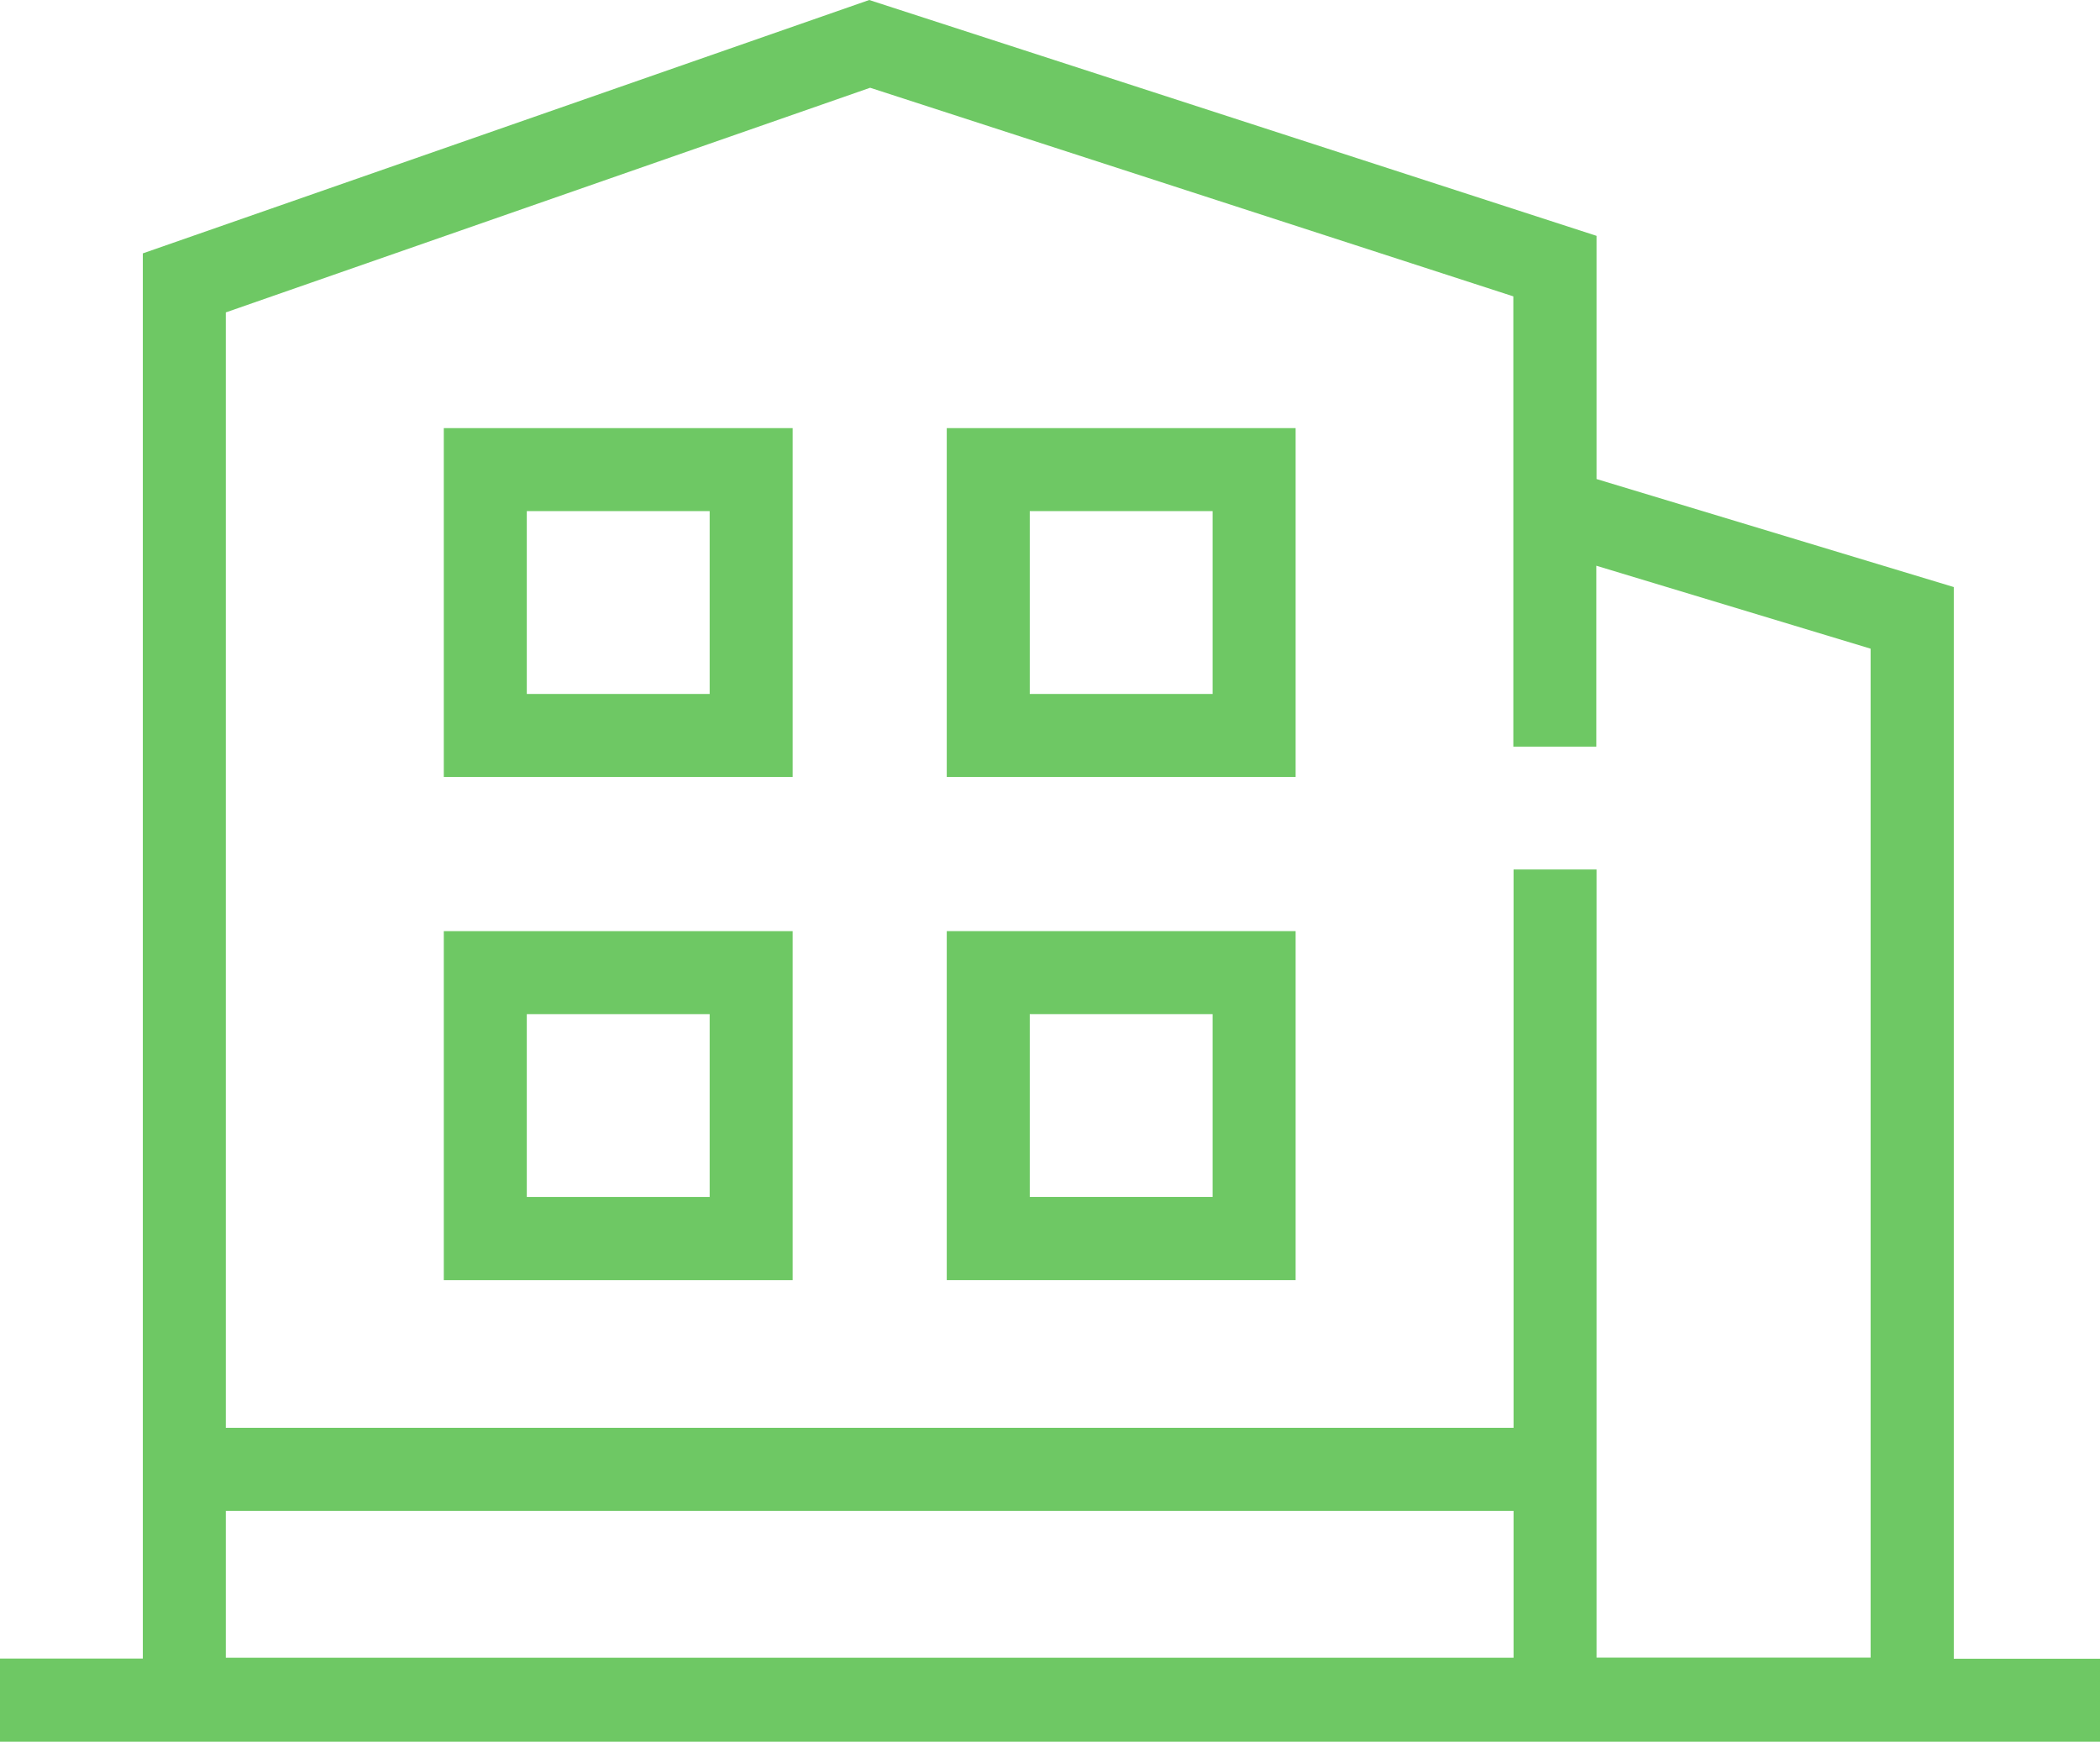
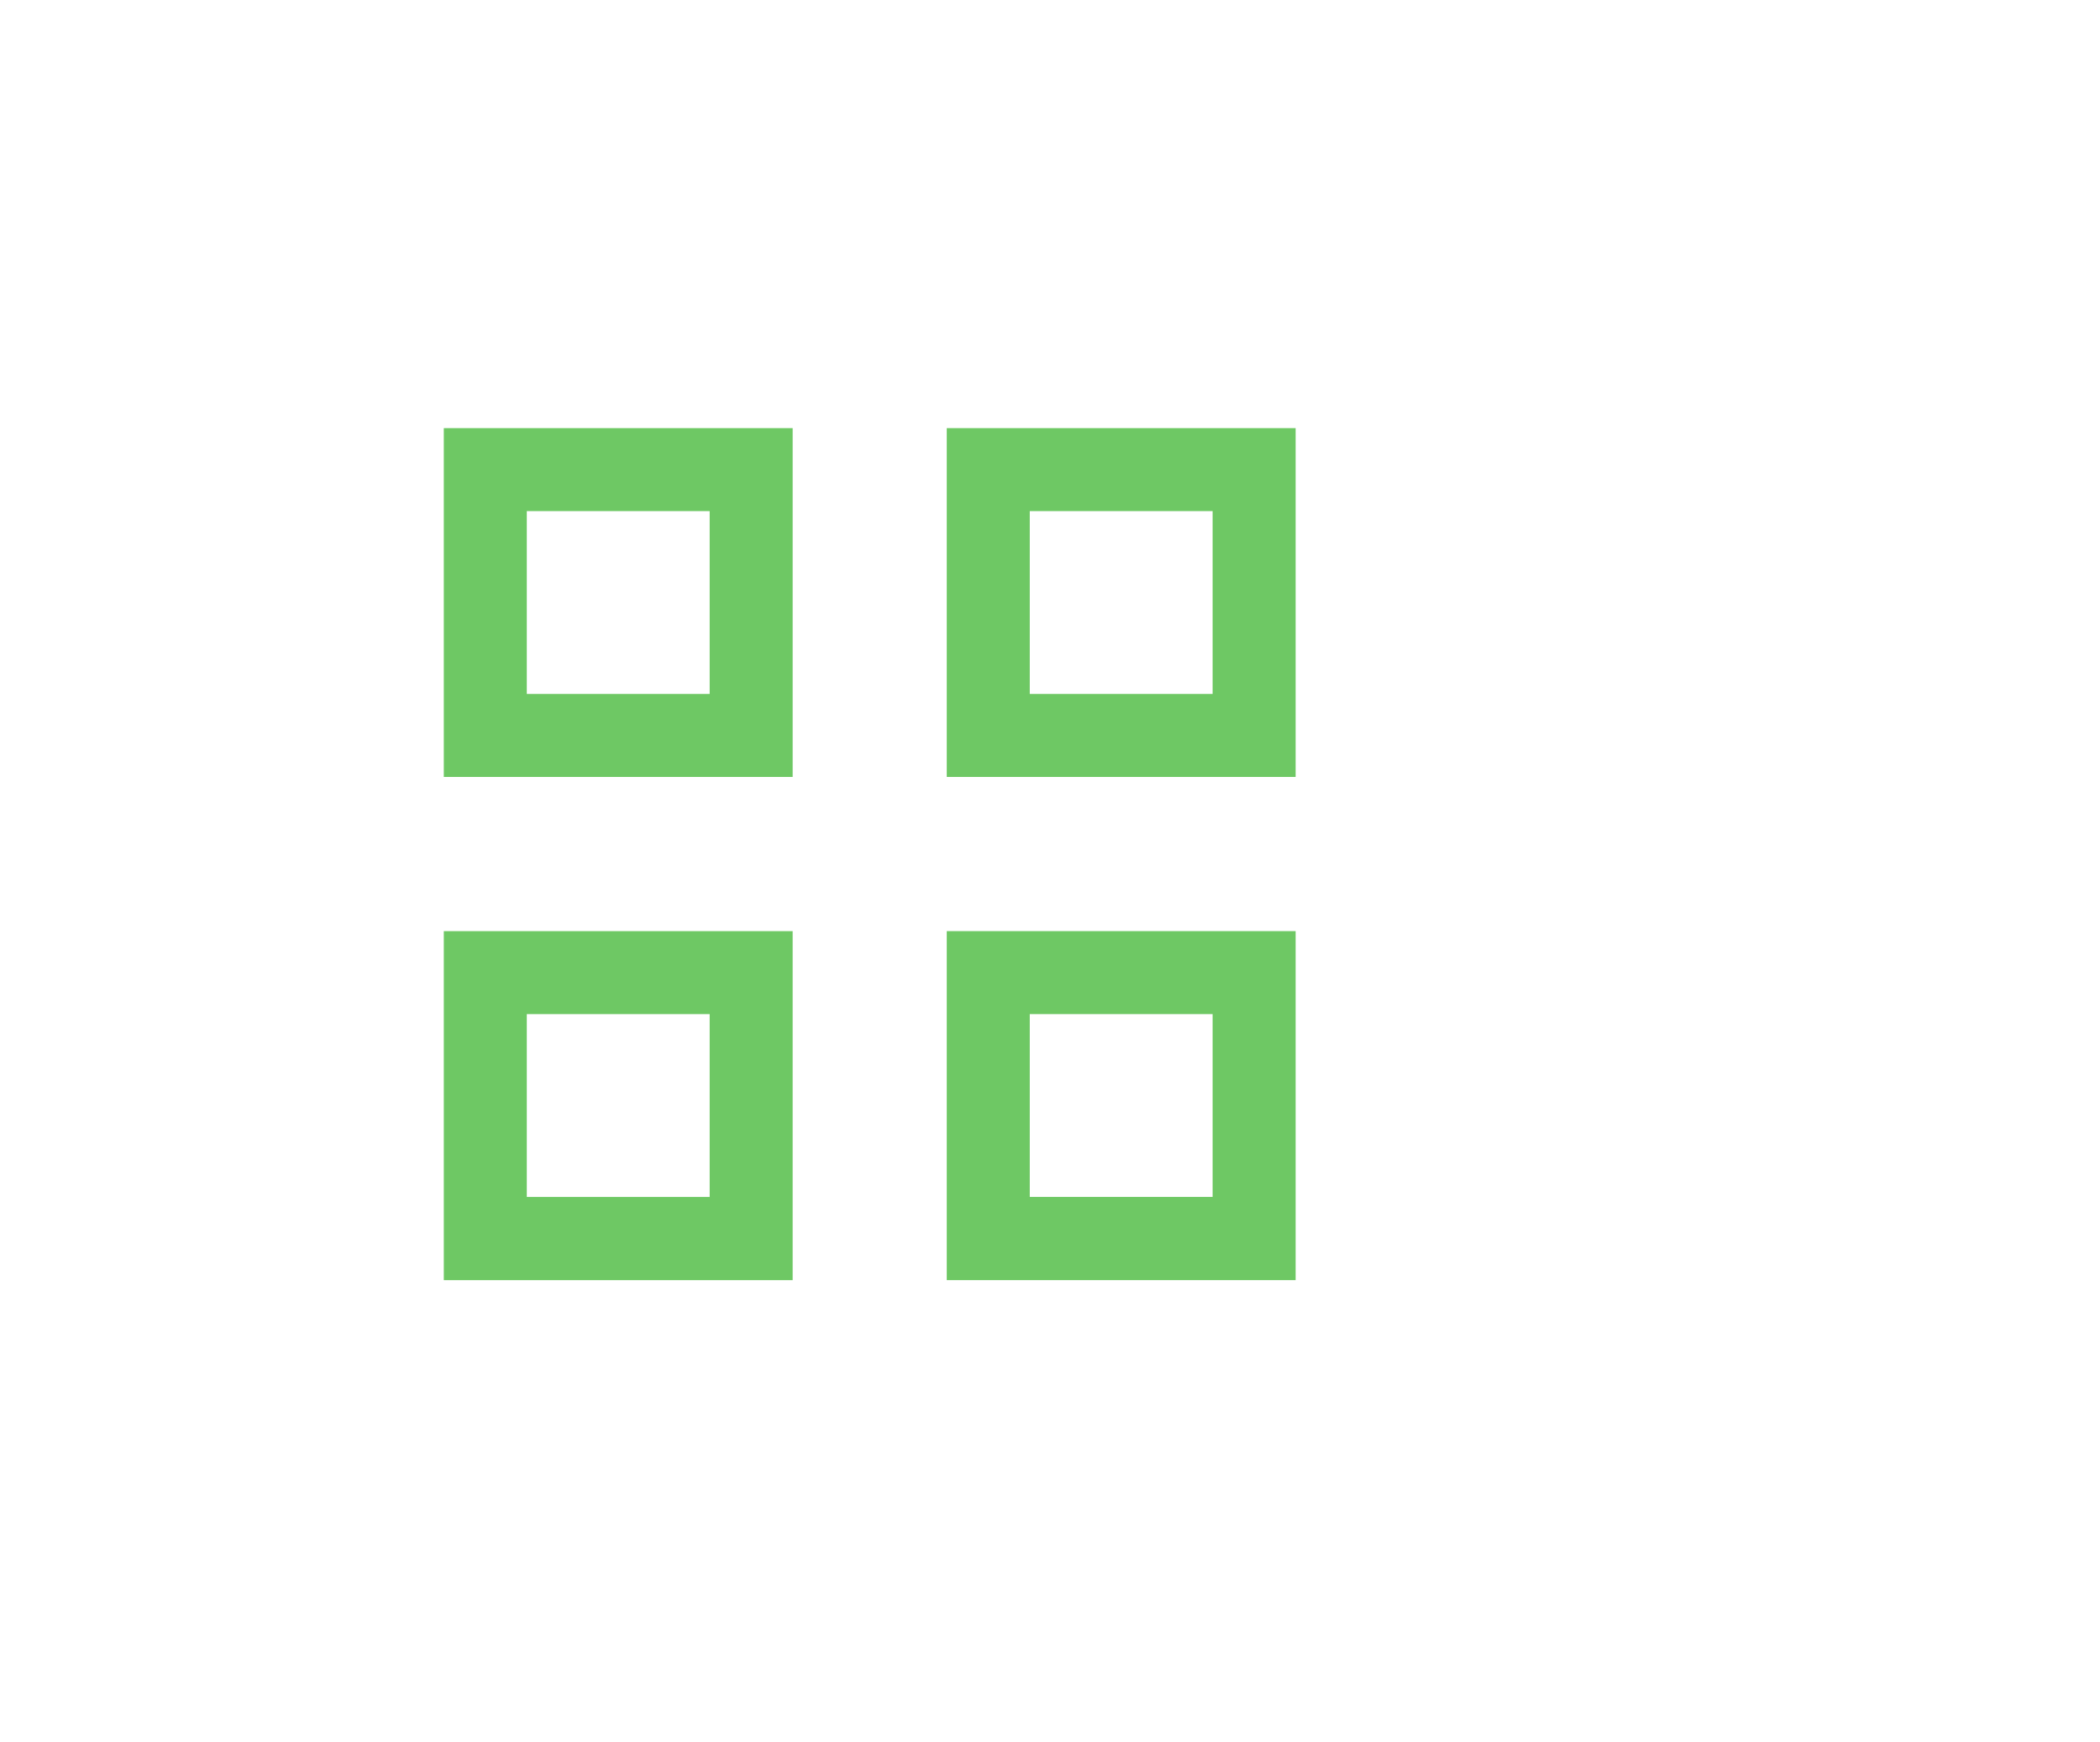
<svg xmlns="http://www.w3.org/2000/svg" id="Groupe_1522" data-name="Groupe 1522" width="47.669" height="39.54" viewBox="0 0 47.669 39.54">
  <path id="Tracé_2779" data-name="Tracé 2779" d="M29.306,20.635H21.387v7.919h7.919ZM27.422,26.67H23.271V22.519h4.151Z" transform="translate(-11.313 -10.916)" fill="#6ec864" />
-   <path id="Tracé_2780" data-name="Tracé 2780" d="M53.547,20.635H45.628v7.919h7.919ZM51.663,26.67H47.512V22.519h4.151Z" transform="translate(-24.137 -10.916)" fill="#6ec864" />
+   <path id="Tracé_2780" data-name="Tracé 2780" d="M53.547,20.635H45.628v7.919h7.919ZM51.663,26.67H47.512V22.519h4.151" transform="translate(-24.137 -10.916)" fill="#6ec864" />
  <path id="Tracé_2781" data-name="Tracé 2781" d="M29.306,44.877H21.387V52.8h7.919Zm-1.884,6.034H23.271V46.761h4.151Z" transform="translate(-11.313 -23.739)" fill="#6ec864" />
  <path id="Tracé_2782" data-name="Tracé 2782" d="M53.547,44.877H45.628V52.8h7.919Zm-1.884,6.034H47.512V46.761h4.151Z" transform="translate(-24.137 -23.739)" fill="#6ec864" />
-   <path id="Tracé_2783" data-name="Tracé 2783" d="M5.126,34.3H34.357v3.333H5.126Zm0-27.208,14.626-5.1,14.6,4.736V16.95h1.884V12.843l6.226,1.883V37.631H36.241V19.739H34.357V32.414H5.126ZM19.731,0,3.242,5.752v31.9H0V39.54H47.669V37.656H44.35V13.327l-8.109-2.452V5.354Z" fill="#6ec864" />
</svg>